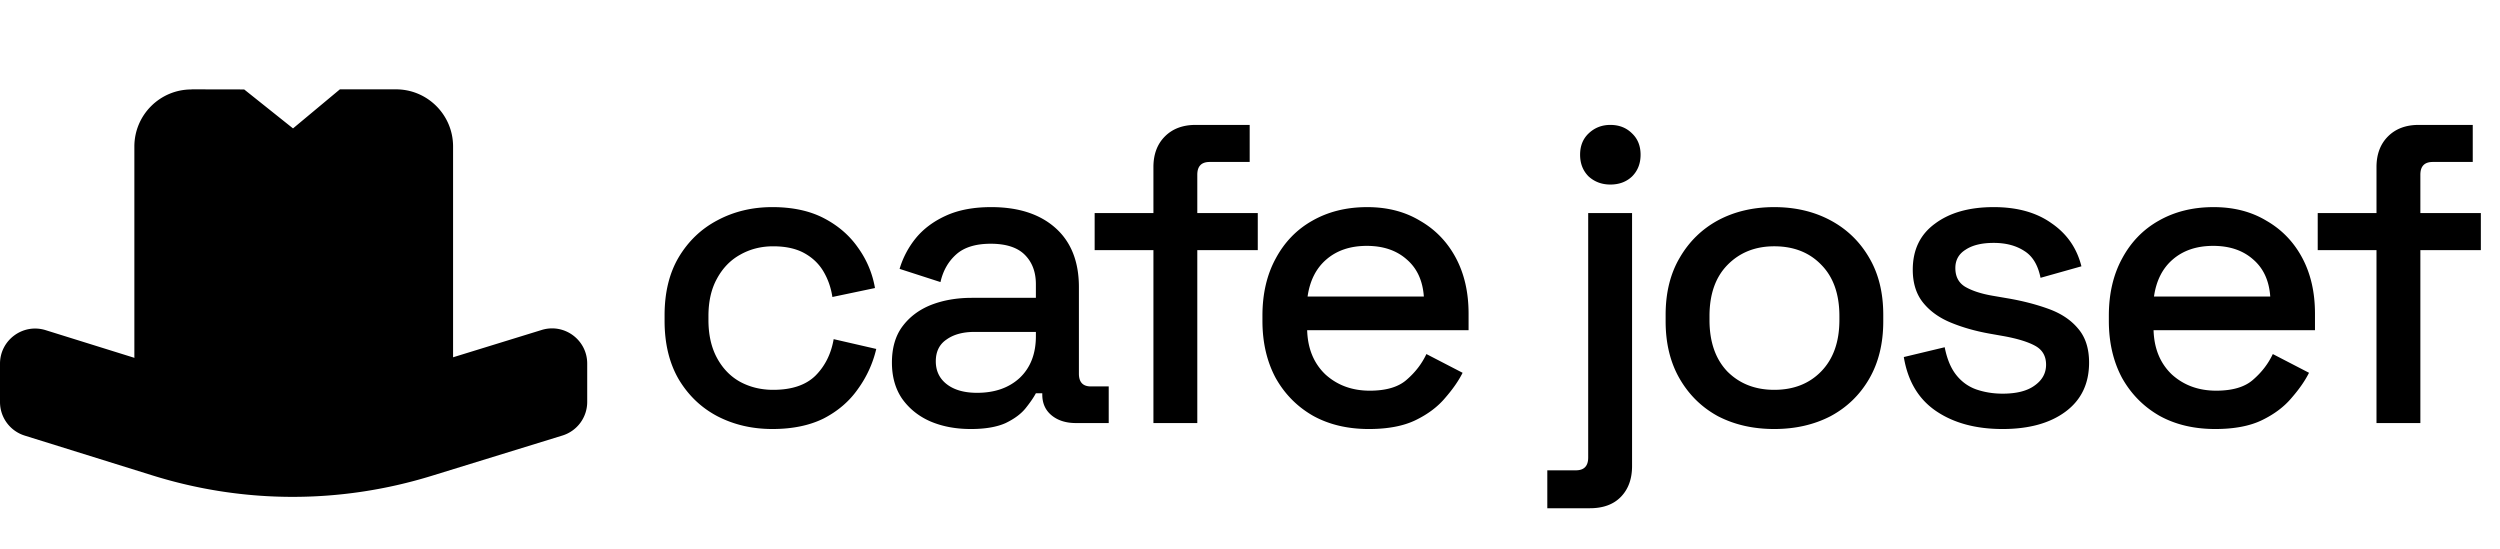
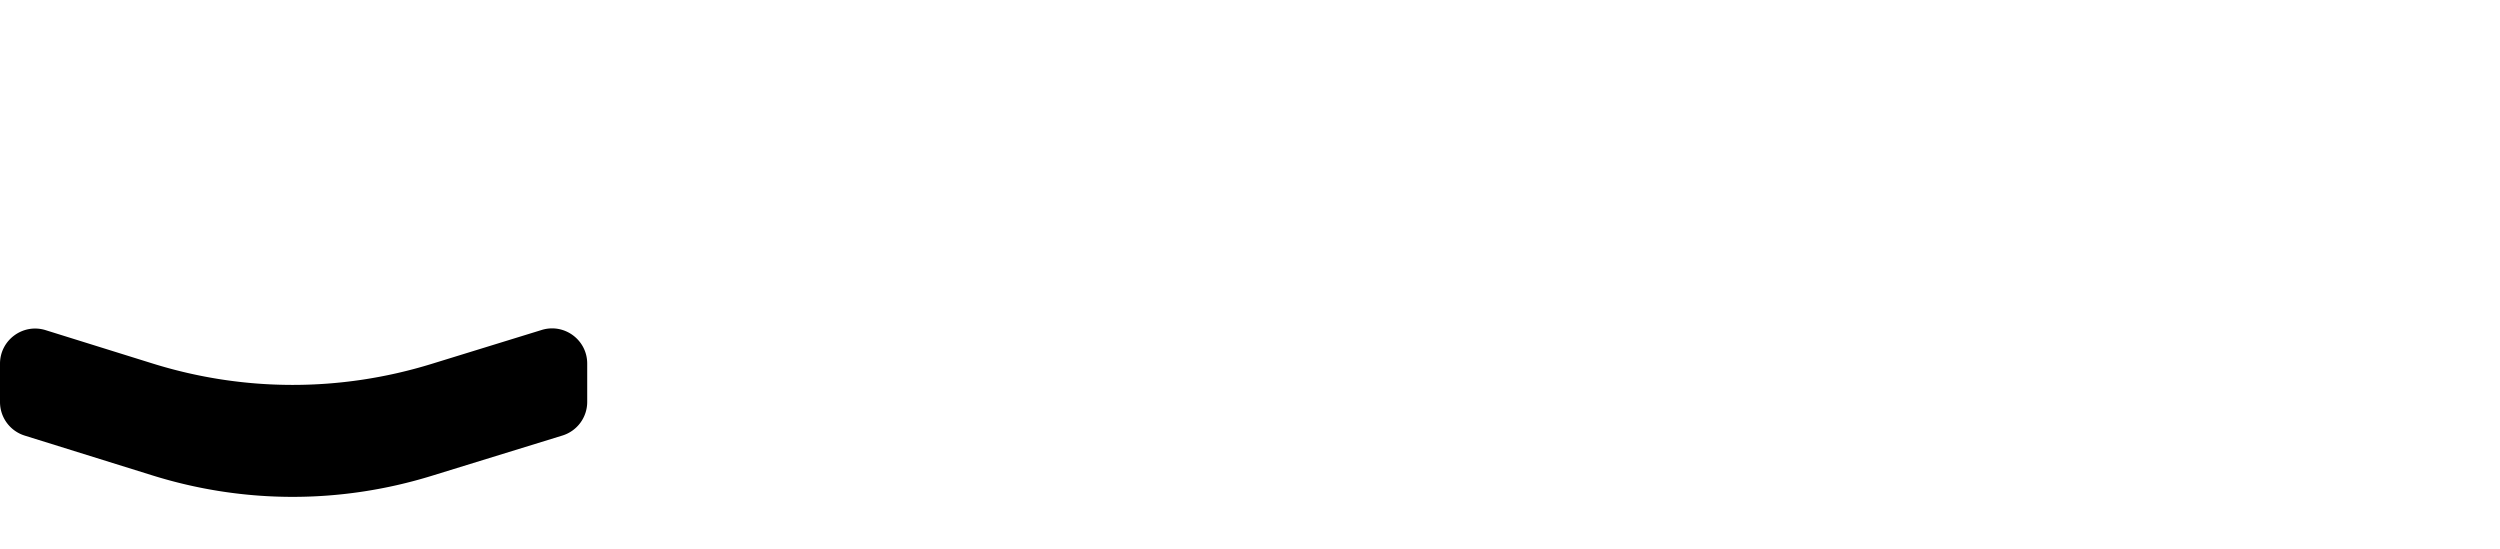
<svg xmlns="http://www.w3.org/2000/svg" width="697" height="153" fill="none">
-   <path fill="#000" d="M215.327 119.609q-8.43 0-15.318-3.562-6.768-3.563-10.805-10.331-3.92-6.768-3.919-16.268v-1.543q0-9.5 3.919-16.15 4.037-6.768 10.805-10.33 6.888-3.681 15.318-3.681t14.368 3.087 9.499 8.193a26.9 26.9 0 0 1 4.75 11.281l-11.874 2.494q-.594-3.92-2.494-7.125t-5.343-5.106q-3.443-1.9-8.669-1.9-5.105 0-9.261 2.375-4.037 2.255-6.413 6.65-2.374 4.275-2.374 10.449v1.069q0 6.174 2.374 10.568 2.376 4.393 6.413 6.649 4.156 2.257 9.261 2.257 7.72 0 11.756-3.919 4.038-4.037 5.106-10.212l11.874 2.731a31.1 31.1 0 0 1-5.106 11.162q-3.561 5.106-9.499 8.193-5.937 2.969-14.368 2.969m55.31 0q-6.293 0-11.28-2.137-4.869-2.138-7.837-6.294-2.85-4.156-2.85-10.093 0-6.056 2.85-9.974 2.969-4.037 7.955-6.056 5.106-2.019 11.518-2.019h17.812v-3.8q0-5.106-3.087-8.193t-9.5-3.087q-6.293 0-9.618 2.968-3.325 2.97-4.394 7.719l-11.399-3.681a24.7 24.7 0 0 1 4.512-8.55q3.207-3.918 8.431-6.293 5.225-2.376 12.587-2.375 11.399 0 17.93 5.818 6.531 5.819 6.531 16.505v24.105q0 3.563 3.325 3.563h4.987v10.212h-9.143q-4.156 0-6.769-2.138-2.612-2.137-2.612-5.818v-.356h-1.781q-.95 1.78-2.85 4.156-1.9 2.374-5.581 4.156-3.681 1.662-9.737 1.662m1.781-10.093q7.362 0 11.875-4.156 4.512-4.275 4.512-11.637v-1.187h-17.099q-4.869 0-7.837 2.137-2.969 2.018-2.969 6.056 0 4.037 3.088 6.412t8.43 2.375m49.156 8.431v-48.21h-16.386v-10.33h16.386V46.581q0-5.343 3.206-8.55 3.207-3.206 8.55-3.206h15.08v10.331h-11.162q-3.443 0-3.443 3.562v10.687h16.861v10.33h-16.861v48.211zm60.078 1.662q-8.905 0-15.556-3.681-6.65-3.8-10.449-10.568-3.681-6.887-3.681-15.912v-1.425q0-9.144 3.681-15.911 3.681-6.888 10.212-10.568 6.65-3.8 15.318-3.8 8.43 0 14.724 3.8 6.413 3.68 9.974 10.33 3.563 6.65 3.563 15.556v4.63h-45.004q.237 7.719 5.106 12.35 4.987 4.512 12.349 4.512 6.888 0 10.331-3.087 3.563-3.087 5.462-7.125l10.093 5.225q-1.662 3.325-4.868 7.006-3.087 3.681-8.193 6.174t-13.062 2.494m-17.099-36.93h32.417q-.475-6.648-4.75-10.33-4.275-3.8-11.162-3.8t-11.281 3.8q-4.274 3.681-5.224 10.33m66.836 59.016v-10.568h7.956q3.444 0 3.444-3.562V59.406h12.23v70.534q0 5.343-3.087 8.549t-8.668 3.206zm17.574-90.245q-3.561 0-6.056-2.256-2.374-2.375-2.374-6.056t2.374-5.937q2.495-2.375 6.056-2.375 3.681 0 6.056 2.375 2.375 2.256 2.375 5.937t-2.375 6.056q-2.375 2.256-6.056 2.256m45.694 68.159q-8.786 0-15.674-3.562-6.768-3.681-10.687-10.45t-3.918-16.03v-1.781q0-9.262 3.918-15.912 3.92-6.768 10.687-10.45 6.887-3.68 15.674-3.68t15.674 3.68 10.806 10.45q3.918 6.65 3.918 15.912v1.78q0 9.263-3.918 16.031-3.918 6.769-10.806 10.45-6.887 3.562-15.674 3.562m0-10.924q8.075 0 13.062-5.106 5.106-5.226 5.106-14.368v-1.069q0-9.143-4.987-14.25-4.988-5.224-13.181-5.224-7.956 0-13.062 5.225-4.986 5.106-4.987 14.249v1.069q0 9.142 4.987 14.368 5.106 5.106 13.062 5.106m63.674 10.924q-11.161 0-18.524-4.987-7.362-4.988-9.024-15.08l11.399-2.732q.95 4.869 3.206 7.719 2.256 2.849 5.581 4.037 3.444 1.187 7.362 1.187 5.819 0 8.906-2.256 3.207-2.256 3.206-5.818 0-3.563-2.968-5.225-2.969-1.663-8.787-2.731l-4.038-.713q-5.937-1.068-10.805-3.087-4.869-2.019-7.719-5.58-2.849-3.563-2.849-9.144 0-8.312 6.174-12.824 6.175-4.631 16.387-4.631 9.855 0 16.149 4.512 6.412 4.394 8.312 11.993L568.9 77.455q-1.07-5.343-4.513-7.48-3.443-2.257-8.549-2.257-4.987 0-7.837 1.9-2.85 1.782-2.85 5.106 0 3.563 2.731 5.225 2.85 1.663 7.6 2.493l4.156.713q6.293 1.069 11.518 2.968t8.193 5.463q3.087 3.56 3.087 9.499 0 8.787-6.531 13.655-6.531 4.869-17.574 4.869m59.3 0q-8.907 0-15.556-3.681-6.65-3.8-10.449-10.568-3.681-6.887-3.681-15.912v-1.425q0-9.144 3.681-15.911 3.681-6.888 10.212-10.568 6.65-3.8 15.318-3.8 8.43 0 14.724 3.8 6.412 3.68 9.974 10.33t3.562 15.556v4.63h-45.003q.237 7.719 5.106 12.35 4.987 4.512 12.349 4.512 6.887 0 10.331-3.087 3.562-3.087 5.462-7.125l10.093 5.225q-1.662 3.325-4.868 7.006-3.088 3.681-8.194 6.174t-13.061 2.494m-17.099-36.93h32.416q-.474-6.648-4.749-10.33-4.275-3.8-11.162-3.8t-11.281 3.8q-4.275 3.681-5.224 10.33m62.035 35.268v-48.21H646.18v-10.33h16.387V46.581q0-5.343 3.206-8.55 3.206-3.206 8.549-3.206h15.08v10.331h-11.161q-3.444 0-3.444 3.562v10.687h16.862v10.33h-16.862v48.211zM53.41 24.908l14.667.028L81.693 35.8l13.07-10.892h15.631c8.793 0 15.923 7.13 15.923 15.923v86.944H37.46V40.859c0-8.793 7.13-15.923 15.923-15.923z" />
  <path fill="#000" d="M163.714 112.059a9.8 9.8 0 0 1-6.916 9.368l-36.494 11.25c-25.427 7.831-52.337 7.803-77.738-.113l-35.68-11.122A9.8 9.8 0 0 1 0 112.083v-10.675c0-6.611 6.41-11.327 12.72-9.36l29.846 9.304c25.4 7.915 52.311 7.943 77.738.112l30.719-9.469c6.305-1.943 12.691 2.77 12.691 9.369z" />
</svg>